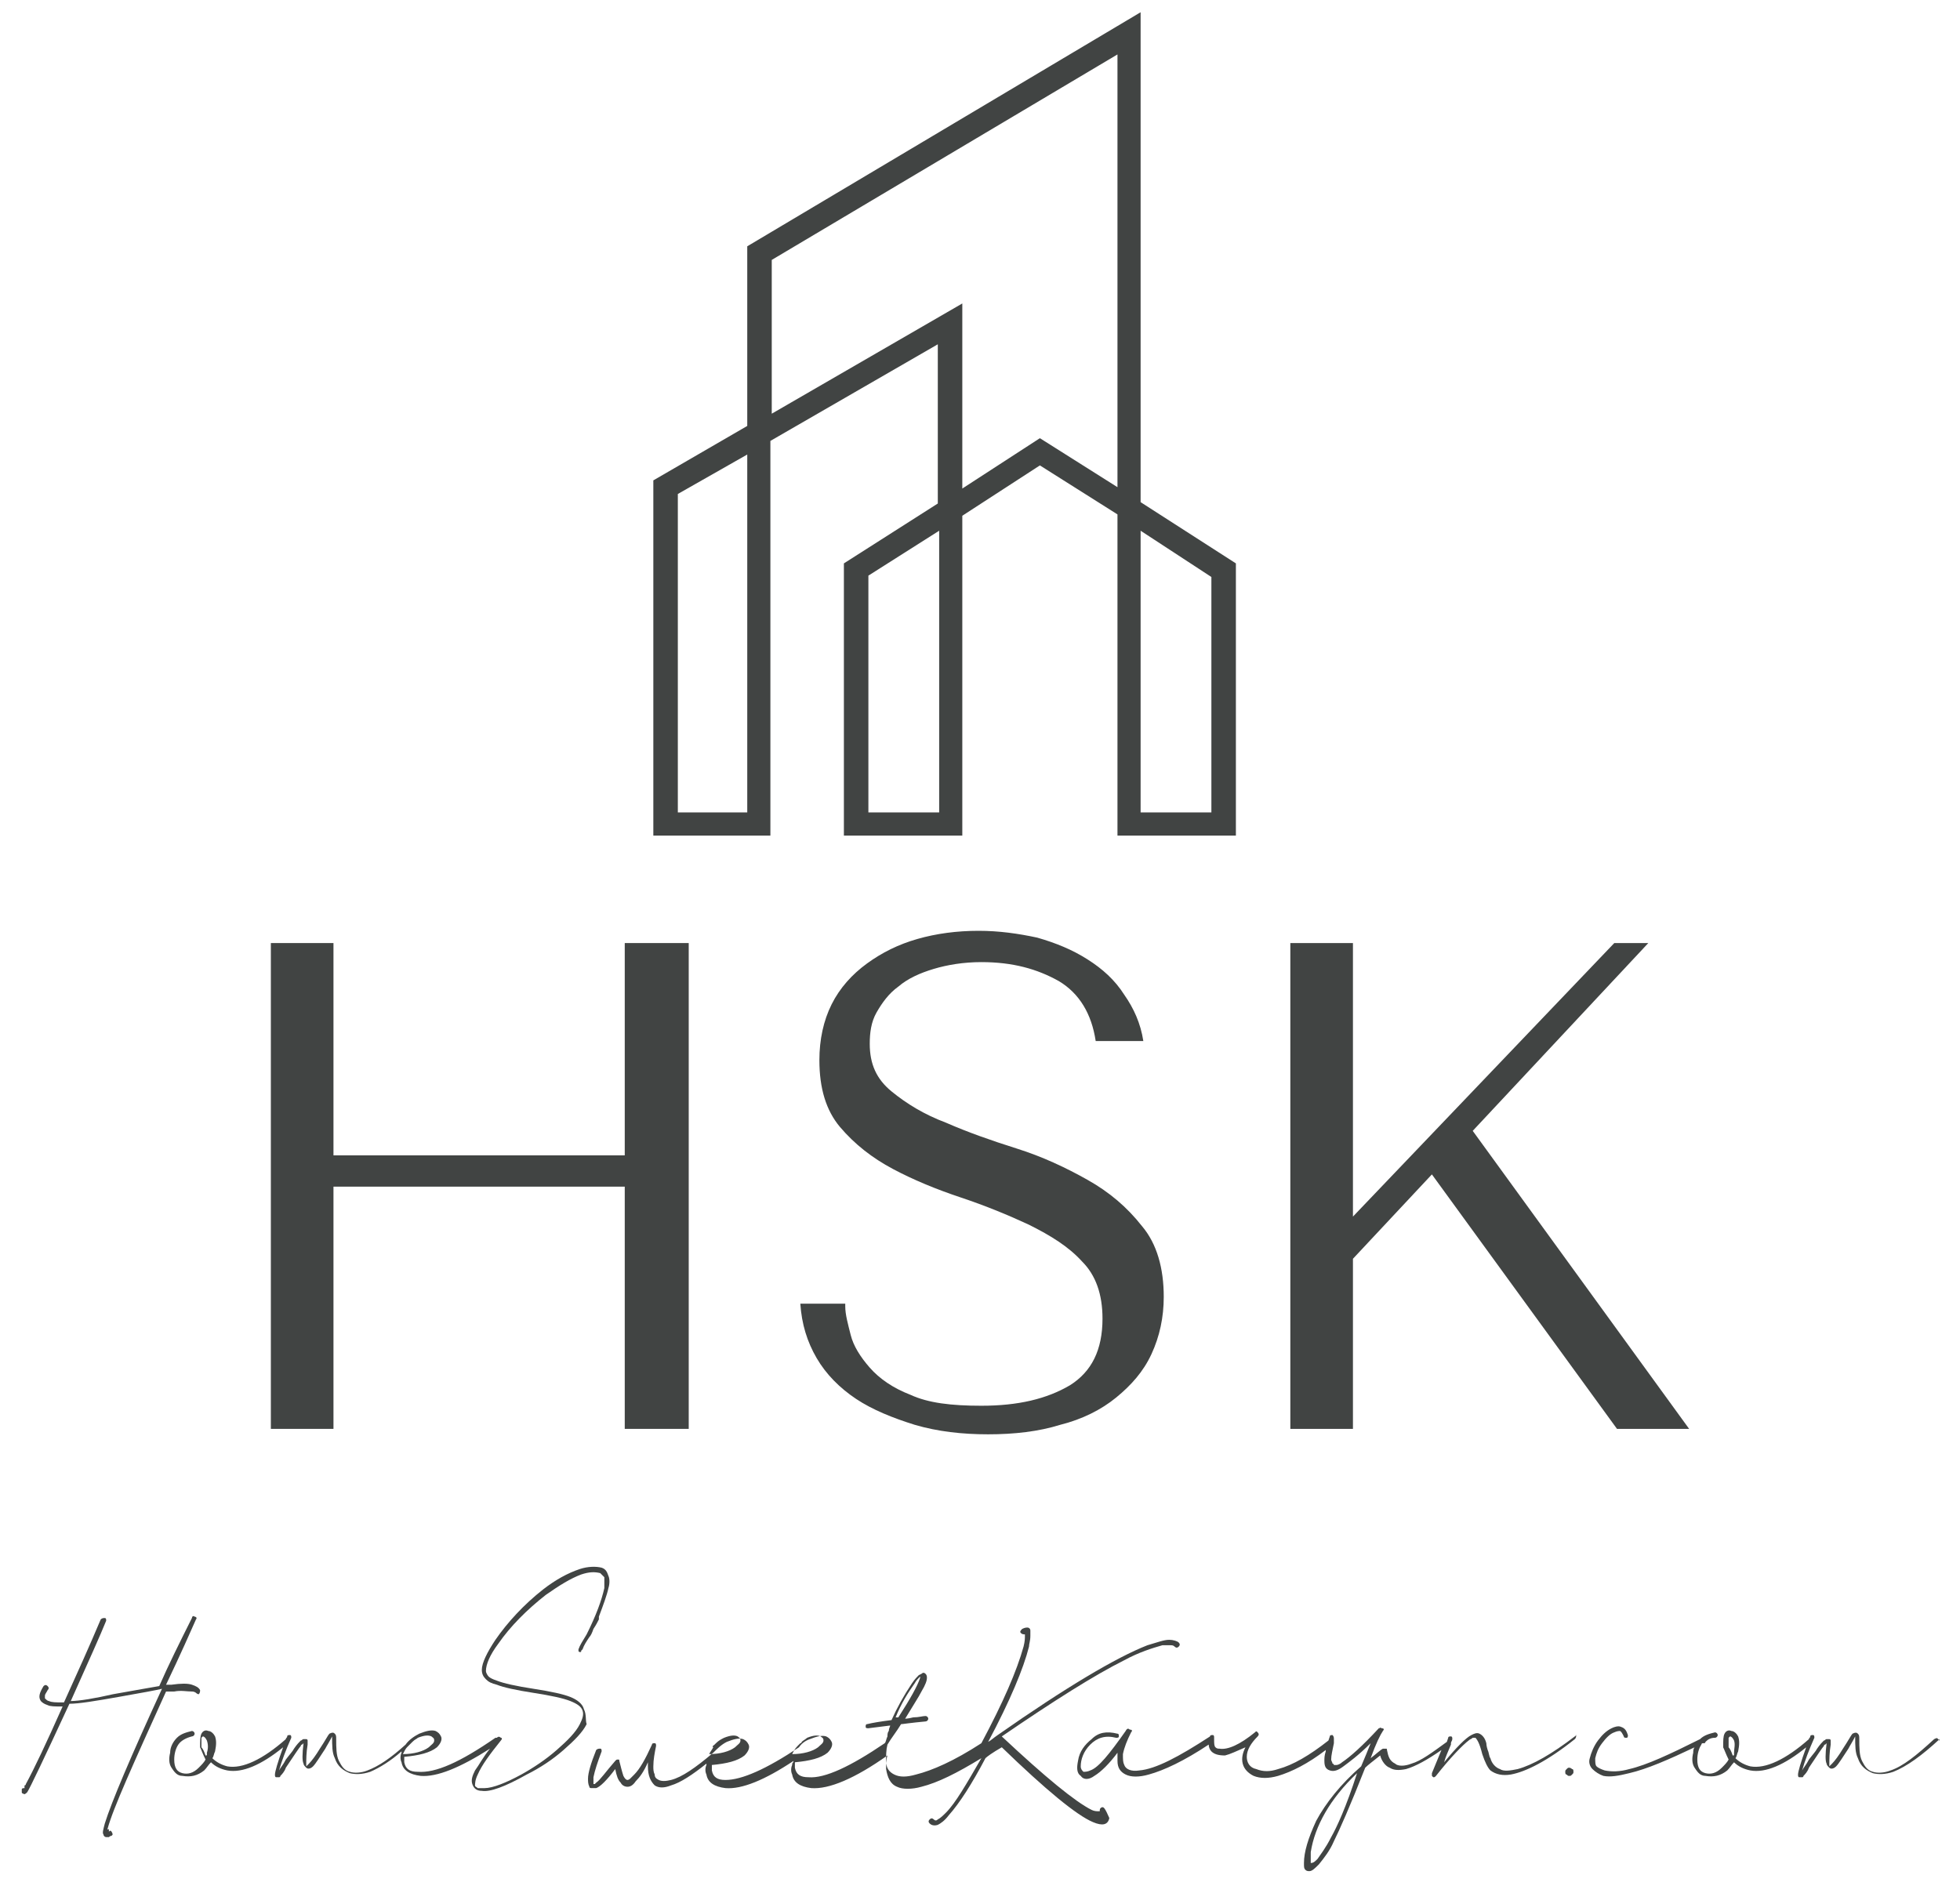
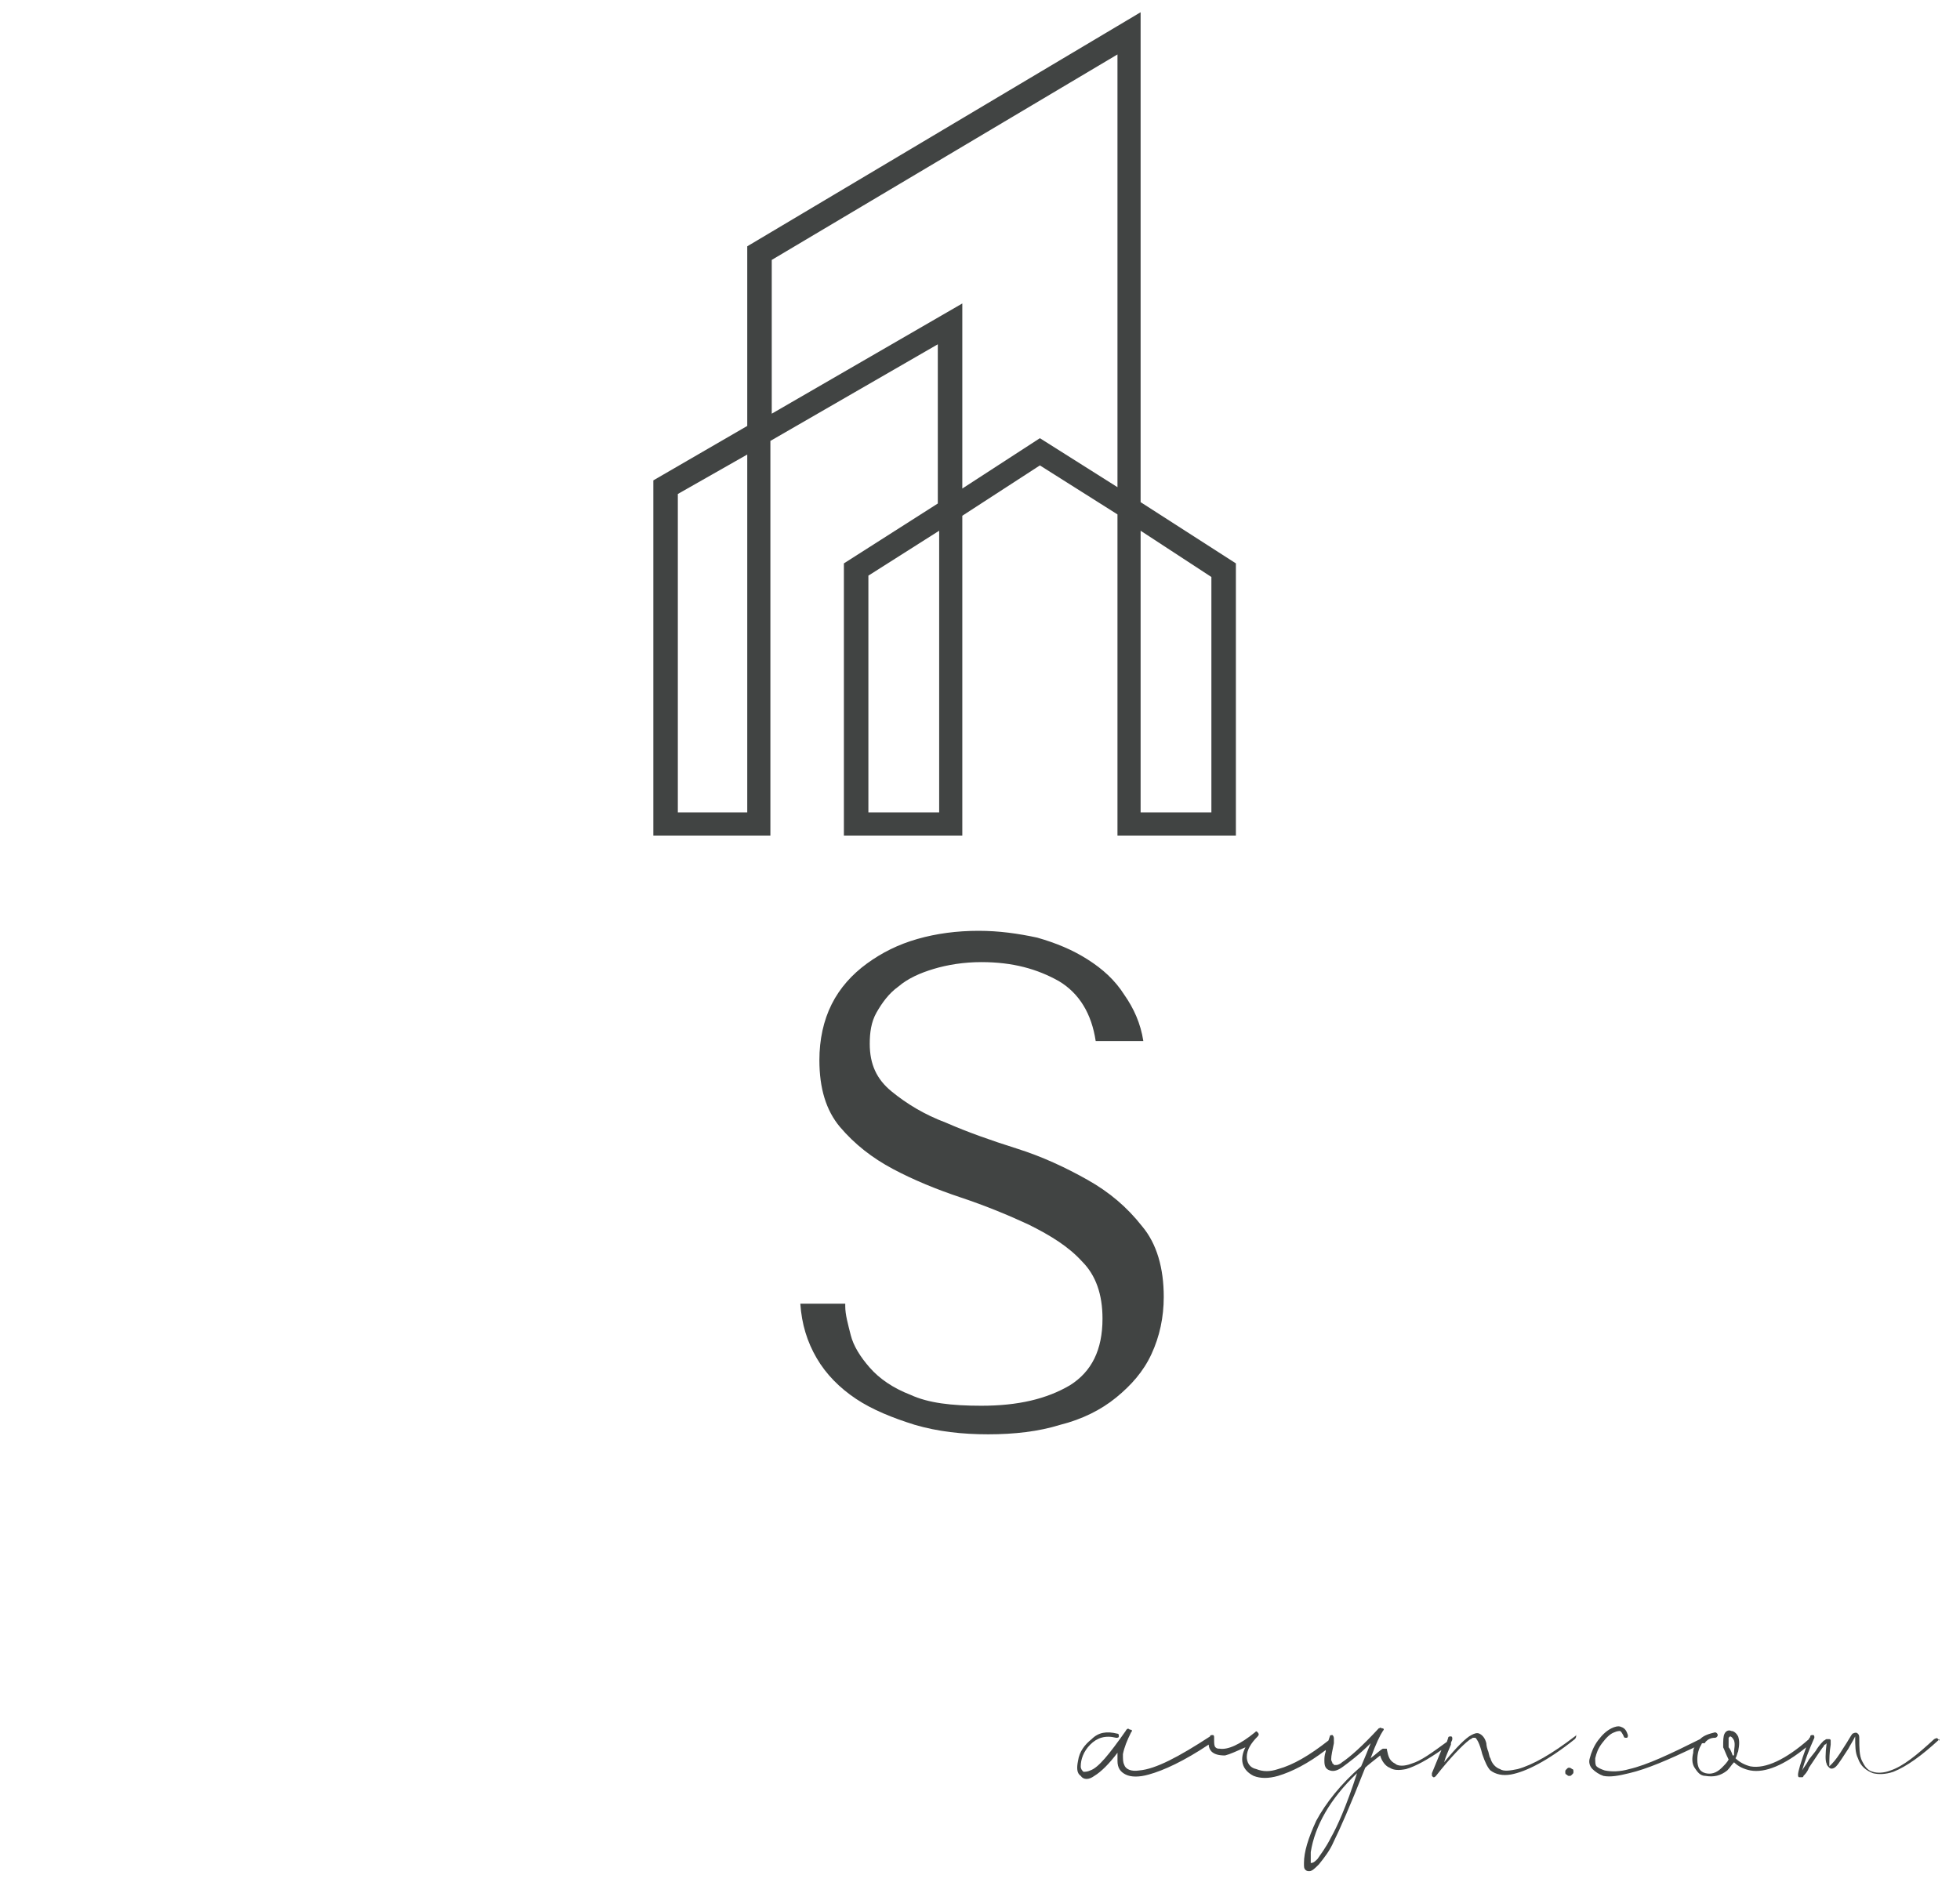
<svg xmlns="http://www.w3.org/2000/svg" version="1.1" id="Layer_1" x="0px" y="0px" viewBox="0 0 144 138.3" style="enable-background:new 0 0 144 138.3;" xml:space="preserve">
  <style type="text/css">
	.st0{fill:#414443;}
</style>
  <g>
-     <polygon class="st0" points="45.9,69.3 45.9,84.9 24.5,84.9 24.5,69.3 19.9,69.3 19.9,105 24.5,105 24.5,87.2 45.9,87.2 45.9,105    50.6,105 50.6,69.3  " />
    <g>
      <path class="st0" d="M62.1,96c0,0.6,0.2,1.3,0.4,2.1c0.2,0.8,0.7,1.6,1.4,2.4c0.7,0.8,1.7,1.5,3,2c1.3,0.6,3,0.8,5.2,0.8    c2.7,0,4.8-0.5,6.5-1.5c1.6-1,2.4-2.6,2.4-4.9c0-1.8-0.5-3.2-1.5-4.2c-1-1.1-2.3-1.9-3.9-2.7c-1.5-0.7-3.2-1.4-5-2    c-1.8-0.6-3.5-1.3-5-2.1c-1.5-0.8-2.8-1.8-3.9-3.1c-1-1.2-1.5-2.8-1.5-4.9c0-1.5,0.3-2.9,0.9-4.1s1.5-2.2,2.6-3    c1.1-0.8,2.3-1.4,3.7-1.8c1.4-0.4,2.9-0.6,4.5-0.6c1.5,0,2.9,0.2,4.3,0.5c1.4,0.4,2.6,0.9,3.7,1.6c1.1,0.7,2,1.5,2.7,2.6    c0.7,1,1.2,2.1,1.4,3.4h-3.5c-0.3-2-1.2-3.5-2.7-4.4c-1.6-0.9-3.4-1.4-5.7-1.4c-1.3,0-2.5,0.2-3.5,0.5c-1,0.3-1.9,0.7-2.6,1.3    c-0.7,0.5-1.2,1.2-1.6,1.9c-0.4,0.7-0.5,1.5-0.5,2.3c0,1.5,0.5,2.6,1.6,3.5c1.1,0.9,2.4,1.7,4,2.3c1.6,0.7,3.3,1.3,5.2,1.9    c1.9,0.6,3.6,1.4,5.2,2.3c1.6,0.9,2.9,2,4,3.4c1.1,1.3,1.6,3.1,1.6,5.2c0,1.5-0.3,2.9-0.9,4.2c-0.6,1.3-1.5,2.3-2.6,3.2    c-1.1,0.9-2.5,1.6-4.1,2c-1.6,0.5-3.4,0.7-5.3,0.7c-1.9,0-3.7-0.2-5.4-0.7c-1.6-0.5-3.1-1.1-4.3-1.9c-1.2-0.8-2.2-1.8-2.9-3    c-0.7-1.2-1.1-2.5-1.2-4H62.1z" />
    </g>
-     <polygon class="st0" points="118.6,69.3 99.4,89.4 99.4,69.3 94.8,69.3 94.8,105 99.4,105 99.4,92.5 105.2,86.3 118.8,105    124.1,105 108.2,83.1 121.1,69.3  " />
    <path class="st0" d="M63.8,42.3l5.2-3.3v20.7h-5.2V42.3z M83.8,39l5.2,3.4v17.3h-5.2V39z M49.8,36.3l5.1-2.9v26.3h-5.1V36.3z    M56.7,19.1L82.1,4v31.8l-5.7-3.6l-5.7,3.7V22.3l-14,8.1V19.1z M83.8,0.9L54.9,18.1v13.2l-6.9,4v26.1h8.6V32.4l12.3-7.1v11.7   L62,41.4v20h8.7V37.9l5.7-3.7l5.7,3.6v23.6h8.7v-20l-7-4.5V0.9z" />
    <g>
-       <path class="st0" d="M7.9,134.4c0.4-1.5,1.9-4.8,4.3-10.1c0.1,0,0.2,0,0.3,0c0.1,0,0.2,0,0.3,0c0.5-0.1,0.9,0,1.3,0    c0.2,0,0.3,0.1,0.3,0.1c0.1,0.1,0.2,0.1,0.2,0.1c0.1-0.1,0.1-0.2,0.1-0.3c-0.1-0.2-0.3-0.3-0.6-0.4c-0.3-0.1-0.8-0.1-1.5,0    c0,0-0.1,0-0.2,0c-0.1,0-0.2,0-0.2,0c1.1-2.3,1.8-3.9,2.2-4.8c0.1-0.1,0-0.2-0.1-0.2c-0.1-0.1-0.2,0-0.2,0.1    c-0.9,1.8-1.7,3.4-2.4,5c-0.6,0.1-1.7,0.3-3.4,0.6C7,124.8,5.8,125,5.2,125c1.3-2.9,2.2-4.9,2.6-5.9c0-0.1,0-0.2-0.1-0.2    c-0.1,0-0.2,0-0.3,0.1c-0.8,1.9-1.7,3.9-2.7,6.1H4.6c-0.5,0-0.8,0-1-0.1c-0.1,0-0.2-0.1-0.3-0.2c0-0.1,0-0.1,0-0.2    c0-0.1,0.1-0.2,0.2-0.4c0.1-0.1,0.1-0.2,0-0.3c-0.1-0.1-0.2-0.1-0.3,0c-0.3,0.5-0.4,0.8-0.2,1.1c0.1,0.1,0.2,0.2,0.5,0.3    c0.2,0.1,0.5,0.1,1.1,0.1c-1.2,2.7-2.1,4.6-2.7,5.7c0,0,0,0.1-0.1,0.1c0,0,0,0.1,0,0.1c0,0,0,0.1,0,0.1c-0.1,0-0.2,0-0.2,0.1    c0,0.1,0,0.2,0,0.2c0,0.1,0.1,0.1,0.1,0.1c0.1,0.1,0.2,0,0.3-0.1c0.2-0.3,1.2-2.4,3.1-6.5c0.7,0,1.9-0.2,3.6-0.5    c1.7-0.3,2.8-0.5,3.2-0.6c-2.3,5-3.7,8.3-4.2,9.9c-0.1,0.4-0.2,0.7-0.1,0.8c0,0.1,0.1,0.2,0.2,0.2c0.1,0,0.1,0,0.2,0    c0.1-0.1,0.2-0.1,0.2-0.1c0.1-0.1,0.1-0.1,0-0.3c-0.1-0.1-0.1-0.1-0.2,0c0,0,0-0.1,0-0.2C7.9,134.5,7.9,134.4,7.9,134.4" />
-       <path class="st0" d="M30.3,128C30.3,128,30.3,128,30.3,128c0.2-0.2,0.3-0.2,0.4-0.3c0.5-0.2,0.8-0.2,1-0.1    c0.1,0.1,0.2,0.1,0.2,0.3c0,0.2-0.2,0.3-0.4,0.5c-0.4,0.3-1.1,0.5-1.9,0.5c0.1-0.2,0.2-0.4,0.3-0.5    C30.1,128.2,30.2,128.1,30.3,128 M15.2,128.8c0,0,0,0.1,0,0.1c0,0.1,0,0.1-0.1,0.1c-0.1-0.3-0.2-0.5-0.3-0.6c0-0.1,0-0.2,0-0.4    c0-0.1,0-0.2,0-0.3c0,0,0.1-0.1,0.1-0.1c0.1,0,0.2,0.1,0.3,0.3C15.3,128.2,15.3,128.5,15.2,128.8 M42.9,125.6    c-0.1-0.4-0.5-0.7-1-0.9c-0.5-0.2-1.4-0.4-2.7-0.6c-1.3-0.2-2.2-0.4-2.7-0.6c-0.3-0.1-0.5-0.2-0.6-0.3c-0.1-0.1-0.2-0.3-0.2-0.4    c0-0.5,0.3-1.2,0.9-2c0.9-1.3,2.1-2.5,3.5-3.6c1-0.7,1.8-1.2,2.6-1.5c0.6-0.2,1-0.2,1.4-0.1c0.1,0.1,0.2,0.2,0.3,0.3    c0,0.2,0,0.4,0,0.8c-0.2,0.9-0.6,2-1.3,3.4c-0.3,0.5-0.5,0.8-0.6,1.1v0.1c0,0.1,0.1,0.1,0.1,0.1c0.1,0,0.1,0,0.1-0.1l0.1-0.1    c0.1-0.3,0.3-0.6,0.5-0.9c0.1-0.1,0.2-0.3,0.3-0.6c0.2-0.3,0.3-0.5,0.4-0.7c0-0.1,0-0.1,0-0.2c0.3-0.8,0.6-1.6,0.7-2.1    c0.1-0.3,0.1-0.7,0-0.9c-0.1-0.3-0.2-0.5-0.5-0.6c-0.4-0.1-1-0.1-1.6,0.1c-0.9,0.3-1.8,0.8-2.7,1.5c-1.4,1.1-2.6,2.4-3.5,3.7    c-0.6,0.9-1,1.7-1,2.2c0,0.3,0.1,0.5,0.3,0.7c0.2,0.2,0.4,0.3,0.8,0.4c0.5,0.2,1.4,0.4,2.7,0.6c1.3,0.2,2.2,0.4,2.7,0.6    c0.5,0.2,0.8,0.4,0.9,0.7c0.1,0.3,0,0.6-0.2,1c-0.3,0.6-0.9,1.2-1.7,1.9c-0.8,0.7-1.7,1.3-2.6,1.8c-1.1,0.6-2.1,1-2.7,1    c-0.2,0-0.4,0-0.5,0c-0.1-0.1-0.2-0.1-0.2-0.2c0-0.1,0-0.4,0.2-0.8c0.3-0.7,0.9-1.5,1.7-2.5c0.1-0.1,0.1-0.2,0-0.2    c-0.1-0.1-0.2-0.1-0.3,0c0,0,0,0,0,0c0,0-0.1,0-0.1,0c-2.6,1.8-4.4,2.6-5.7,2.5c-0.6,0-0.9-0.2-1-0.7c0-0.1,0-0.3,0-0.4    c1.1-0.1,1.9-0.3,2.4-0.7c0.3-0.3,0.4-0.6,0.3-0.8c-0.1-0.2-0.2-0.3-0.4-0.4c-0.3-0.1-0.7,0-1.2,0.2c-0.4,0.2-0.8,0.5-1,0.8    c-1.1,1-2,1.6-2.8,1.9c-0.5,0.2-1,0.2-1.3,0.1c-0.4-0.1-0.6-0.4-0.8-0.8c-0.2-0.4-0.2-1-0.2-1.6c0-0.2,0-0.3-0.1-0.4    c-0.1-0.1-0.2-0.1-0.4,0c-0.1,0.1-0.3,0.5-0.7,1.1c-0.3,0.5-0.6,0.9-0.8,1.1c0,0,0,0-0.1,0.1c0,0-0.1,0.1-0.1,0.1h0v0l0-0.1v-0.1    c0-0.3,0-0.8,0.1-1.4c0-0.1,0-0.2,0-0.3c0-0.1-0.1-0.1-0.1-0.1c0,0-0.1,0-0.2,0c-0.1,0-0.1,0.1-0.2,0.1c-0.1,0.1-0.3,0.3-0.5,0.6    c-0.1,0.2-0.3,0.4-0.6,0.8c-0.2,0.4-0.4,0.6-0.5,0.8c0.2-0.7,0.5-1.5,0.9-2.4c0-0.1,0-0.2-0.1-0.2c-0.1,0-0.2,0-0.2,0.1    c0,0.1-0.1,0.1-0.1,0.2c-1.7,1.5-3.2,2.2-4.3,2c-0.4-0.1-0.8-0.3-1.1-0.6c0.1-0.1,0.1-0.3,0.2-0.5c0.1-0.5,0.1-0.8,0-1.1    c-0.1-0.2-0.3-0.4-0.5-0.4c-0.2-0.1-0.4,0-0.5,0.2c-0.1,0.2-0.1,0.5-0.1,1c0.1,0.2,0.2,0.5,0.4,0.9c-0.1,0.2-0.3,0.4-0.5,0.6    c-0.4,0.4-0.8,0.5-1.2,0.4c-0.4-0.1-0.6-0.4-0.6-1c0-0.4,0.1-0.8,0.3-1.1c0.2-0.3,0.6-0.5,1-0.6c0.1,0,0.2-0.1,0.2-0.2    c0-0.1-0.1-0.2-0.2-0.2c-0.4,0.1-0.8,0.2-1.1,0.5c-0.3,0.3-0.5,0.7-0.5,1.1c-0.1,0.4-0.1,0.8,0.1,1.1c0.2,0.3,0.4,0.6,0.8,0.6    c0.6,0.1,1.1,0,1.6-0.4c0.2-0.2,0.3-0.4,0.5-0.6c0.3,0.3,0.7,0.5,1.2,0.6c1.1,0.2,2.5-0.4,4.1-1.7c-0.4,1.1-0.6,1.8-0.6,2    c0,0.1,0,0.2,0.1,0.2c0.1,0,0.1,0,0.2,0c0.1,0,0.1-0.1,0.1-0.1c0.1-0.1,0.3-0.3,0.4-0.6c0.6-0.9,1-1.5,1.1-1.6c0,0,0-0.1,0.1-0.1    c0,0,0.1-0.1,0.1-0.1c-0.1,0.8-0.1,1.3,0,1.5c0,0.1,0.1,0.2,0.2,0.3c0.1,0.1,0.3,0.1,0.5-0.1c0.2-0.2,0.5-0.7,0.9-1.3    c0.1-0.2,0.3-0.5,0.5-0.9c0,0.7,0,1.2,0.2,1.6c0.2,0.6,0.6,0.9,1.1,1.1c0.4,0.1,0.9,0.1,1.5-0.1c0.7-0.3,1.5-0.8,2.3-1.5    c0,0,0,0.1,0,0.1c-0.1,0.2-0.1,0.5,0,0.7c0.1,0.6,0.6,0.9,1.4,1c1.2,0.1,2.9-0.6,5.1-2c-0.5,0.6-0.8,1.2-1.1,1.6    c-0.2,0.4-0.3,0.7-0.2,1c0.1,0.3,0.3,0.5,0.7,0.5c0.6,0.1,1.7-0.3,3.3-1.2c1-0.5,1.9-1.1,2.7-1.8c0.8-0.7,1.4-1.3,1.7-1.9    C43,126.4,43.1,126,42.9,125.6" />
-       <path class="st0" d="M58.8,128.1c0.1,0,0.1-0.1,0.1-0.1c0.1-0.1,0.3-0.2,0.4-0.3c0.5-0.2,0.8-0.2,1-0.1c0.1,0.1,0.2,0.1,0.2,0.3    c0,0.2-0.2,0.3-0.4,0.5c-0.4,0.3-1.1,0.5-1.9,0.5c0.1-0.2,0.2-0.4,0.4-0.6C58.7,128.2,58.8,128.1,58.8,128.1 M52.5,128.2    c0,0,0.1-0.1,0.1-0.1c0.2-0.2,0.4-0.3,0.6-0.4c0.5-0.2,0.8-0.2,1-0.1c0.1,0.1,0.2,0.1,0.2,0.3c0,0.2-0.2,0.3-0.4,0.5    c-0.4,0.3-1.1,0.5-1.9,0.5c0.1-0.2,0.2-0.3,0.3-0.5C52.3,128.3,52.4,128.3,52.5,128.2 M65.6,126.7    C65.6,126.6,65.6,126.6,65.6,126.7L65.6,126.7C65.7,126.6,65.6,126.6,65.6,126.7C65.6,126.7,65.6,126.7,65.6,126.7    C65.6,126.7,65.6,126.7,65.6,126.7 M67.2,123.7c0.1-0.2,0.3-0.4,0.4-0.5l0,0v0.1l0,0c-0.2,0.6-0.7,1.5-1.6,2.9h-0.1h-0.1    C66.2,125.2,66.7,124.4,67.2,123.7 M81,132.8c-0.1,0-0.2,0.1-0.2,0.2c0,0.1,0,0.1,0,0.1h-0.1c-0.1,0-0.3,0-0.5-0.1    c-1.2-0.6-3.4-2.4-6.6-5.4c3.8-2.6,6.8-4.5,9-5.6c1.1-0.6,2.1-0.9,2.8-1.1c0.1,0,0.3,0,0.6,0c0.1,0,0.2,0,0.3,0.1    c0.1,0.1,0.2,0.1,0.3,0c0.1-0.1,0.1-0.2,0-0.3c-0.1-0.1-0.4-0.2-0.7-0.2c-0.4,0-0.9,0.2-1.6,0.4c-2.3,0.9-6,3.1-11,6.6h0    c-0.3,0.2-0.5,0.4-0.7,0.5c1.6-3,2.6-5.4,3-7c0-0.2,0.1-0.4,0.1-0.8c0-0.2,0-0.3,0-0.4c0-0.1-0.1-0.2-0.2-0.2    c-0.1,0-0.2,0-0.4,0.1c-0.1,0.1-0.2,0.2-0.1,0.3c0.1,0.1,0.2,0.1,0.3,0.1l0,0v0.1c0,0.2,0,0.4-0.1,0.8c-0.5,1.8-1.5,4.1-3.1,7.1    c-2,1.3-3.6,2-4.8,2.3c-0.7,0.2-1.2,0.2-1.6,0c-0.4-0.2-0.6-0.5-0.6-1c0-0.4,0-0.8,0.1-1.2c0.3-0.5,0.7-1,1-1.5    c0.1,0,0.7-0.1,1.8-0.2c0.1,0,0.2-0.1,0.2-0.2c0-0.1-0.1-0.2-0.2-0.2c-0.2,0-0.5,0.1-0.9,0.1c-0.4,0.1-0.6,0.1-0.6,0.1    c0.6-1,1-1.6,1.2-2c0.3-0.5,0.4-0.8,0.4-1c0-0.1,0-0.2-0.1-0.3c-0.1-0.1-0.2-0.1-0.3,0l-0.2,0.1c-0.1,0.1-0.3,0.3-0.5,0.6    c-0.6,0.9-1.1,1.8-1.5,2.7c-0.8,0.1-1.4,0.2-1.8,0.3c-0.1,0-0.1,0.1-0.1,0.2c0,0.1,0.1,0.1,0.2,0.1l1.6-0.2c0,0.1-0.1,0.2-0.1,0.4    c-0.1,0.1-0.1,0.3-0.1,0.4c-0.1,0.2-0.1,0.4-0.2,0.5c-2.5,1.7-4.4,2.6-5.6,2.5c-0.6,0-0.9-0.2-1-0.7c0-0.1,0-0.3,0-0.4    c1.1-0.1,1.9-0.3,2.4-0.7c0.3-0.3,0.4-0.6,0.3-0.8c-0.1-0.2-0.2-0.3-0.4-0.4c-0.3-0.1-0.7,0-1.2,0.2c-0.3,0.1-0.6,0.3-0.8,0.6    c-2.4,1.6-4.2,2.4-5.4,2.4c-0.6,0-0.9-0.2-1-0.7c0-0.1,0-0.3,0-0.4c1.1-0.1,1.9-0.3,2.4-0.7c0.3-0.3,0.4-0.6,0.3-0.8    c-0.1-0.2-0.2-0.3-0.4-0.4c-0.3-0.1-0.7,0-1.2,0.2c-0.4,0.2-0.7,0.5-1,0.8c-1.3,1.1-2.3,1.8-3.1,2c-0.4,0.1-0.7,0.1-0.9,0    c-0.2-0.1-0.3-0.2-0.3-0.4c-0.1-0.2-0.1-0.4-0.1-0.6c0-0.5,0.1-1,0.2-1.5c0-0.1,0-0.2-0.1-0.2c-0.1,0-0.2,0-0.2,0.1    c-0.5,1.1-0.9,1.8-1.3,2.2c-0.1,0.1-0.2,0.2-0.3,0.3c-0.1,0.1-0.2,0.1-0.2,0.1c-0.1,0-0.2-0.1-0.3-0.3c-0.1-0.3-0.2-0.7-0.3-1.1    c0-0.1,0-0.1-0.1-0.1c-0.1,0-0.1,0-0.2,0.1c-0.7,0.8-1.1,1.4-1.4,1.6c0,0,0,0-0.1,0.1c0,0,0,0-0.1,0h0v-0.1c0-0.1,0-0.3,0-0.4    c0.1-0.5,0.3-1.1,0.6-1.9c0-0.1,0-0.2-0.1-0.2c-0.1,0-0.2,0-0.3,0.1c-0.4,1-0.6,1.7-0.6,2.1c0,0.2,0,0.4,0.1,0.6    c0,0.1,0.1,0.1,0.2,0.1c0.1,0,0.2,0,0.3,0c0.3-0.1,0.8-0.6,1.4-1.4c0.1,0.5,0.2,0.8,0.4,1c0.1,0.2,0.3,0.3,0.5,0.3    c0.2,0,0.4-0.1,0.6-0.4c0.3-0.3,0.6-0.7,0.9-1.4v0.3c0,0.7,0.2,1.1,0.5,1.4c0.3,0.2,0.7,0.2,1.2,0c0.7-0.2,1.6-0.8,2.6-1.6    c0,0,0,0,0,0c0,0,0,0.1,0,0.1c-0.1,0.2-0.1,0.5,0,0.7c0.1,0.6,0.6,0.9,1.4,1c1.2,0.1,2.9-0.6,5-2c0,0.1-0.1,0.2-0.1,0.2    c0,0,0,0.1,0,0.1c-0.1,0.2-0.1,0.5,0,0.7c0.1,0.6,0.6,0.9,1.4,1c1.3,0.1,3.2-0.7,5.6-2.4c-0.1,0.3-0.1,0.7-0.1,1    c0.1,0.6,0.3,1.1,0.8,1.3c0.4,0.2,1.1,0.2,1.8,0c1.2-0.3,2.6-1,4.4-2.1c-1.1,1.9-1.9,3.3-2.6,4c-0.2,0.2-0.4,0.4-0.6,0.5    c-0.1,0.1-0.2,0.1-0.3,0c-0.1-0.1-0.2-0.1-0.3,0c-0.1,0.1-0.1,0.2,0,0.3c0.1,0.1,0.3,0.2,0.6,0.1c0.2-0.1,0.5-0.3,0.8-0.7    c0.8-0.9,1.7-2.3,2.7-4.2c0.1-0.1,0.5-0.4,1.2-0.8c3.2,3.1,5.5,5,6.7,5.5c0.7,0.3,1.1,0.2,1.2-0.3C81.2,132.9,81.1,132.8,81,132.8    " />
      <path class="st0" d="M97.8,135c-0.4,0.8-0.8,1.3-1,1.6c-0.2,0.2-0.3,0.3-0.5,0.3v-0.1c0-0.3,0-0.5,0-0.7c0.3-1.9,1.4-3.9,3.4-5.8    C98.9,132.8,98.2,134.3,97.8,135 M115.7,127.6c-1.7,1.3-3.1,2.1-4.2,2.4c-0.5,0.1-1,0.2-1.3,0c-0.3-0.1-0.6-0.4-0.7-0.8    c-0.1-0.1-0.1-0.4-0.2-0.6c-0.1-0.3-0.1-0.5-0.1-0.5c-0.1-0.4-0.3-0.6-0.5-0.7c-0.2-0.1-0.4,0-0.6,0.1c-0.4,0.2-1.1,0.9-2,2    c0.1-0.4,0.3-0.8,0.5-1.3c0,0,0-0.1,0-0.1c0-0.1,0.1-0.2,0.1-0.3c0-0.1,0-0.2-0.1-0.2c-0.1,0-0.2,0-0.2,0.1l-0.1,0.3    c-1.1,0.8-1.9,1.4-2.6,1.6c-0.5,0.2-1,0.2-1.2,0c-0.4-0.2-0.5-0.5-0.6-1c0-0.1,0-0.1-0.1-0.1c-0.1,0-0.1,0-0.2,0    c-0.2,0.1-0.5,0.4-0.9,0.7c0.4-1.1,0.7-1.7,0.9-2c0.1-0.1,0.1-0.2-0.1-0.2c-0.1-0.1-0.1,0-0.2,0c-1.2,1.3-2.1,2.1-2.7,2.5    c-0.1,0.1-0.3,0.2-0.4,0.2c-0.1,0-0.2,0-0.2,0c0,0,0-0.1-0.1-0.1c0-0.1-0.1-0.2-0.1-0.3c0-0.3,0.1-0.7,0.2-1.2c0,0,0-0.1,0-0.1    c0-0.1,0-0.1,0-0.2c0-0.1,0-0.2-0.1-0.3c-0.1,0-0.2,0-0.2,0.1l-0.1,0.3c0,0,0,0,0,0c-1.4,1.1-2.6,1.8-3.7,2.1    c-0.6,0.2-1.1,0.2-1.6,0c-0.5-0.1-0.7-0.5-0.7-0.9c0-0.5,0.3-1,0.8-1.5c0.1-0.1,0.1-0.2,0-0.3c-0.1-0.1-0.1-0.1-0.2,0    c-1.1,0.9-2,1.3-2.6,1.2c-0.1,0-0.2,0-0.3-0.1c-0.1-0.1-0.1-0.3-0.1-0.6c0,0,0-0.1,0-0.1c0-0.1,0-0.2-0.1-0.2    c-0.1,0-0.2,0-0.2,0.1c-2.3,1.5-4,2.4-5.2,2.5c-0.6,0.1-1-0.1-1.1-0.4c-0.1-0.2-0.1-0.4-0.1-0.8c0.1-0.5,0.3-1,0.6-1.6    c0.1-0.1,0.1-0.2-0.1-0.2c-0.1-0.1-0.2-0.1-0.3,0.1c-1.2,1.7-2,2.7-2.6,2.9c-0.2,0.1-0.4,0.1-0.5,0.1c-0.1-0.1-0.2-0.2-0.2-0.4    c0-0.5,0.2-1.1,0.7-1.6c0.5-0.5,1.1-0.7,1.9-0.5c0.1,0,0.2,0,0.2-0.1c0-0.1,0-0.2-0.1-0.2c-0.8-0.2-1.4-0.1-1.9,0.4    c-0.5,0.4-0.9,0.9-1,1.6c-0.1,0.5-0.1,0.9,0.2,1.1c0.2,0.3,0.6,0.3,1,0c0.5-0.3,1.1-0.9,1.7-1.7c0,0.1,0,0.3,0,0.6    c0,0.5,0.2,0.8,0.6,1c0.4,0.2,1,0.2,1.7,0c1.1-0.3,2.6-1,4.4-2.2c0,0.2,0.1,0.4,0.2,0.5c0.2,0.2,0.5,0.3,1,0.3    c0.4-0.1,0.8-0.3,1.5-0.6c-0.2,0.4-0.3,0.8-0.2,1.2c0.1,0.4,0.4,0.7,0.8,0.9c0.5,0.2,1.1,0.2,1.8,0c1-0.3,2.2-0.9,3.5-1.9    c0,0,0,0,0,0.1c-0.1,0.3-0.1,0.5-0.1,0.7c0,0.4,0.1,0.6,0.4,0.7c0.3,0.1,0.6,0,1-0.3c0.4-0.3,1.1-0.8,2-1.7    c-0.2,0.5-0.4,1-0.7,1.7c-1.5,1.3-2.6,2.7-3.3,4c-0.6,1.3-0.9,2.3-0.9,3.1c0,0.3,0,0.4,0.1,0.5c0.1,0.1,0.2,0.1,0.3,0.1    c0.2,0,0.4-0.2,0.7-0.5c0.4-0.5,0.8-1,1.1-1.7c0.4-0.8,1.2-2.6,2.3-5.4c0.2-0.2,0.6-0.5,1.1-0.9c0.1,0.4,0.4,0.8,0.7,0.9    c0.3,0.2,0.7,0.2,1.2,0.1c0.7-0.2,1.6-0.7,2.6-1.4l-0.7,1.7c0,0.1,0,0.1,0,0.1c0,0,0,0,0,0.1v0c0,0,0.1,0.1,0.1,0.1    c0.1,0,0.1,0,0.2-0.1c1.1-1.4,2-2.3,2.4-2.6c0.1-0.1,0.2-0.1,0.3-0.2c0.1,0,0.2,0,0.2,0c0,0,0.1,0.1,0.2,0.3    c0.1,0.2,0.2,0.5,0.3,0.9c0.2,0.6,0.4,1,0.6,1.2c0.4,0.3,0.9,0.4,1.5,0.3c1.1-0.2,2.7-1,4.7-2.6c0.1-0.1,0.1-0.2,0.1-0.3    C115.9,127.5,115.8,127.5,115.7,127.6" />
      <path class="st0" d="M115.3,129.9c-0.1,0-0.1,0-0.2,0.1c-0.1,0.1-0.1,0.1-0.1,0.2c0,0.1,0,0.2,0.1,0.2c0.1,0.1,0.1,0.1,0.2,0.1    c0.1,0,0.1,0,0.2-0.1s0.1-0.1,0.1-0.2c0-0.1,0-0.2-0.1-0.2C115.4,129.9,115.3,129.9,115.3,129.9" />
      <path class="st0" d="M127.4,128.8c0,0,0,0.1,0,0.1c0,0.1,0,0.1-0.1,0.1c-0.1-0.3-0.2-0.5-0.3-0.6c0-0.1,0-0.2,0-0.4    c0-0.1,0-0.2,0-0.3c0,0,0.1-0.1,0.1-0.1c0.1,0,0.2,0.1,0.3,0.3C127.5,128.2,127.4,128.5,127.4,128.8 M142.4,127.8    c-0.1-0.1-0.1-0.1-0.3,0c-1.3,1.2-2.3,2-3.2,2.3c-0.5,0.2-1,0.2-1.3,0.1c-0.4-0.1-0.6-0.4-0.8-0.8c-0.2-0.4-0.2-1-0.2-1.6    c0-0.2,0-0.3-0.1-0.4c-0.1-0.1-0.2-0.1-0.4,0c-0.1,0.1-0.3,0.5-0.7,1.1c-0.3,0.5-0.6,0.9-0.8,1.1c0,0,0,0-0.1,0.1    c0,0-0.1,0.1-0.1,0.1h0v0l0-0.1v-0.1c0-0.3,0-0.8,0.1-1.4c0-0.1,0-0.2,0-0.3c0-0.1-0.1-0.1-0.1-0.1c0,0-0.1,0-0.2,0    c-0.1,0-0.1,0.1-0.2,0.1c-0.1,0.1-0.3,0.3-0.5,0.6c-0.1,0.2-0.3,0.4-0.6,0.8c-0.2,0.4-0.4,0.6-0.5,0.8c0.2-0.7,0.5-1.5,0.9-2.4    c0-0.1,0-0.2-0.1-0.2c-0.1,0-0.2,0-0.2,0.1c0,0.1-0.1,0.1-0.1,0.2c-1.7,1.5-3.2,2.2-4.3,2c-0.4-0.1-0.8-0.3-1.1-0.6    c0.1-0.1,0.1-0.3,0.2-0.5c0.1-0.5,0.1-0.8,0-1.1c-0.1-0.2-0.3-0.4-0.5-0.4c-0.2-0.1-0.4,0-0.5,0.2c-0.1,0.2-0.1,0.5-0.1,1    c0.1,0.2,0.2,0.5,0.4,0.9c-0.1,0.2-0.3,0.4-0.5,0.6c-0.4,0.4-0.8,0.5-1.2,0.4c-0.4-0.1-0.6-0.4-0.6-1c0-0.4,0.1-0.8,0.3-1.1    c0,0,0-0.1,0.1-0.1c0,0,0.1,0,0.1,0c0.1,0,0.1-0.1,0.1-0.1c0.2-0.2,0.4-0.3,0.7-0.3c0.1,0,0.2-0.1,0.2-0.2c0-0.1-0.1-0.2-0.2-0.2    c-0.4,0.1-0.8,0.2-1.1,0.5c0,0,0,0,0,0c-2.2,1.1-3.9,1.9-5.2,2.2c-0.7,0.2-1.3,0.2-1.8,0.1c-0.3-0.1-0.5-0.2-0.6-0.3    c-0.1-0.1-0.1-0.3-0.1-0.6c0.1-0.4,0.2-0.7,0.5-1.1c0.3-0.4,0.6-0.7,0.9-0.8c0.2-0.1,0.4-0.1,0.4-0.1c0.1,0,0.2,0.2,0.3,0.4    c0,0.1,0.1,0.1,0.2,0.1c0.1,0,0.1-0.1,0.1-0.2c-0.1-0.3-0.2-0.5-0.5-0.6c-0.2-0.1-0.5,0-0.7,0.1c-0.4,0.2-0.7,0.5-1,0.9    c-0.3,0.4-0.5,0.9-0.6,1.3c-0.1,0.3,0,0.6,0.2,0.8c0.2,0.2,0.5,0.4,0.8,0.5c0.5,0.1,1.1,0,1.9-0.2c1.3-0.3,2.9-1,4.8-1.9    c-0.1,0.1-0.1,0.3-0.1,0.4c-0.1,0.4-0.1,0.8,0.1,1.1c0.2,0.3,0.4,0.6,0.8,0.6c0.6,0.1,1.1,0,1.6-0.4c0.2-0.2,0.3-0.4,0.5-0.6    c0.3,0.3,0.7,0.5,1.2,0.6c1.1,0.2,2.5-0.4,4.1-1.7c-0.4,1.1-0.6,1.8-0.6,2c0,0.1,0,0.2,0.1,0.2c0.1,0,0.1,0,0.2,0    c0.1,0,0.1-0.1,0.1-0.1c0.1-0.1,0.3-0.3,0.4-0.6c0.6-0.9,1-1.5,1.1-1.6c0,0,0-0.1,0.1-0.1c0,0,0.1-0.1,0.1-0.1    c-0.1,0.8-0.1,1.3,0,1.5c0,0.1,0.1,0.2,0.2,0.3c0.1,0.1,0.3,0.1,0.5-0.1c0.2-0.2,0.5-0.7,0.9-1.3c0.1-0.2,0.3-0.5,0.5-0.9    c0,0.7,0,1.2,0.2,1.6c0.2,0.6,0.6,0.9,1.1,1.1c0.4,0.1,0.9,0.1,1.5-0.1c1-0.4,2.1-1.2,3.4-2.4C142.5,128,142.5,127.9,142.4,127.8" />
    </g>
  </g>
</svg>